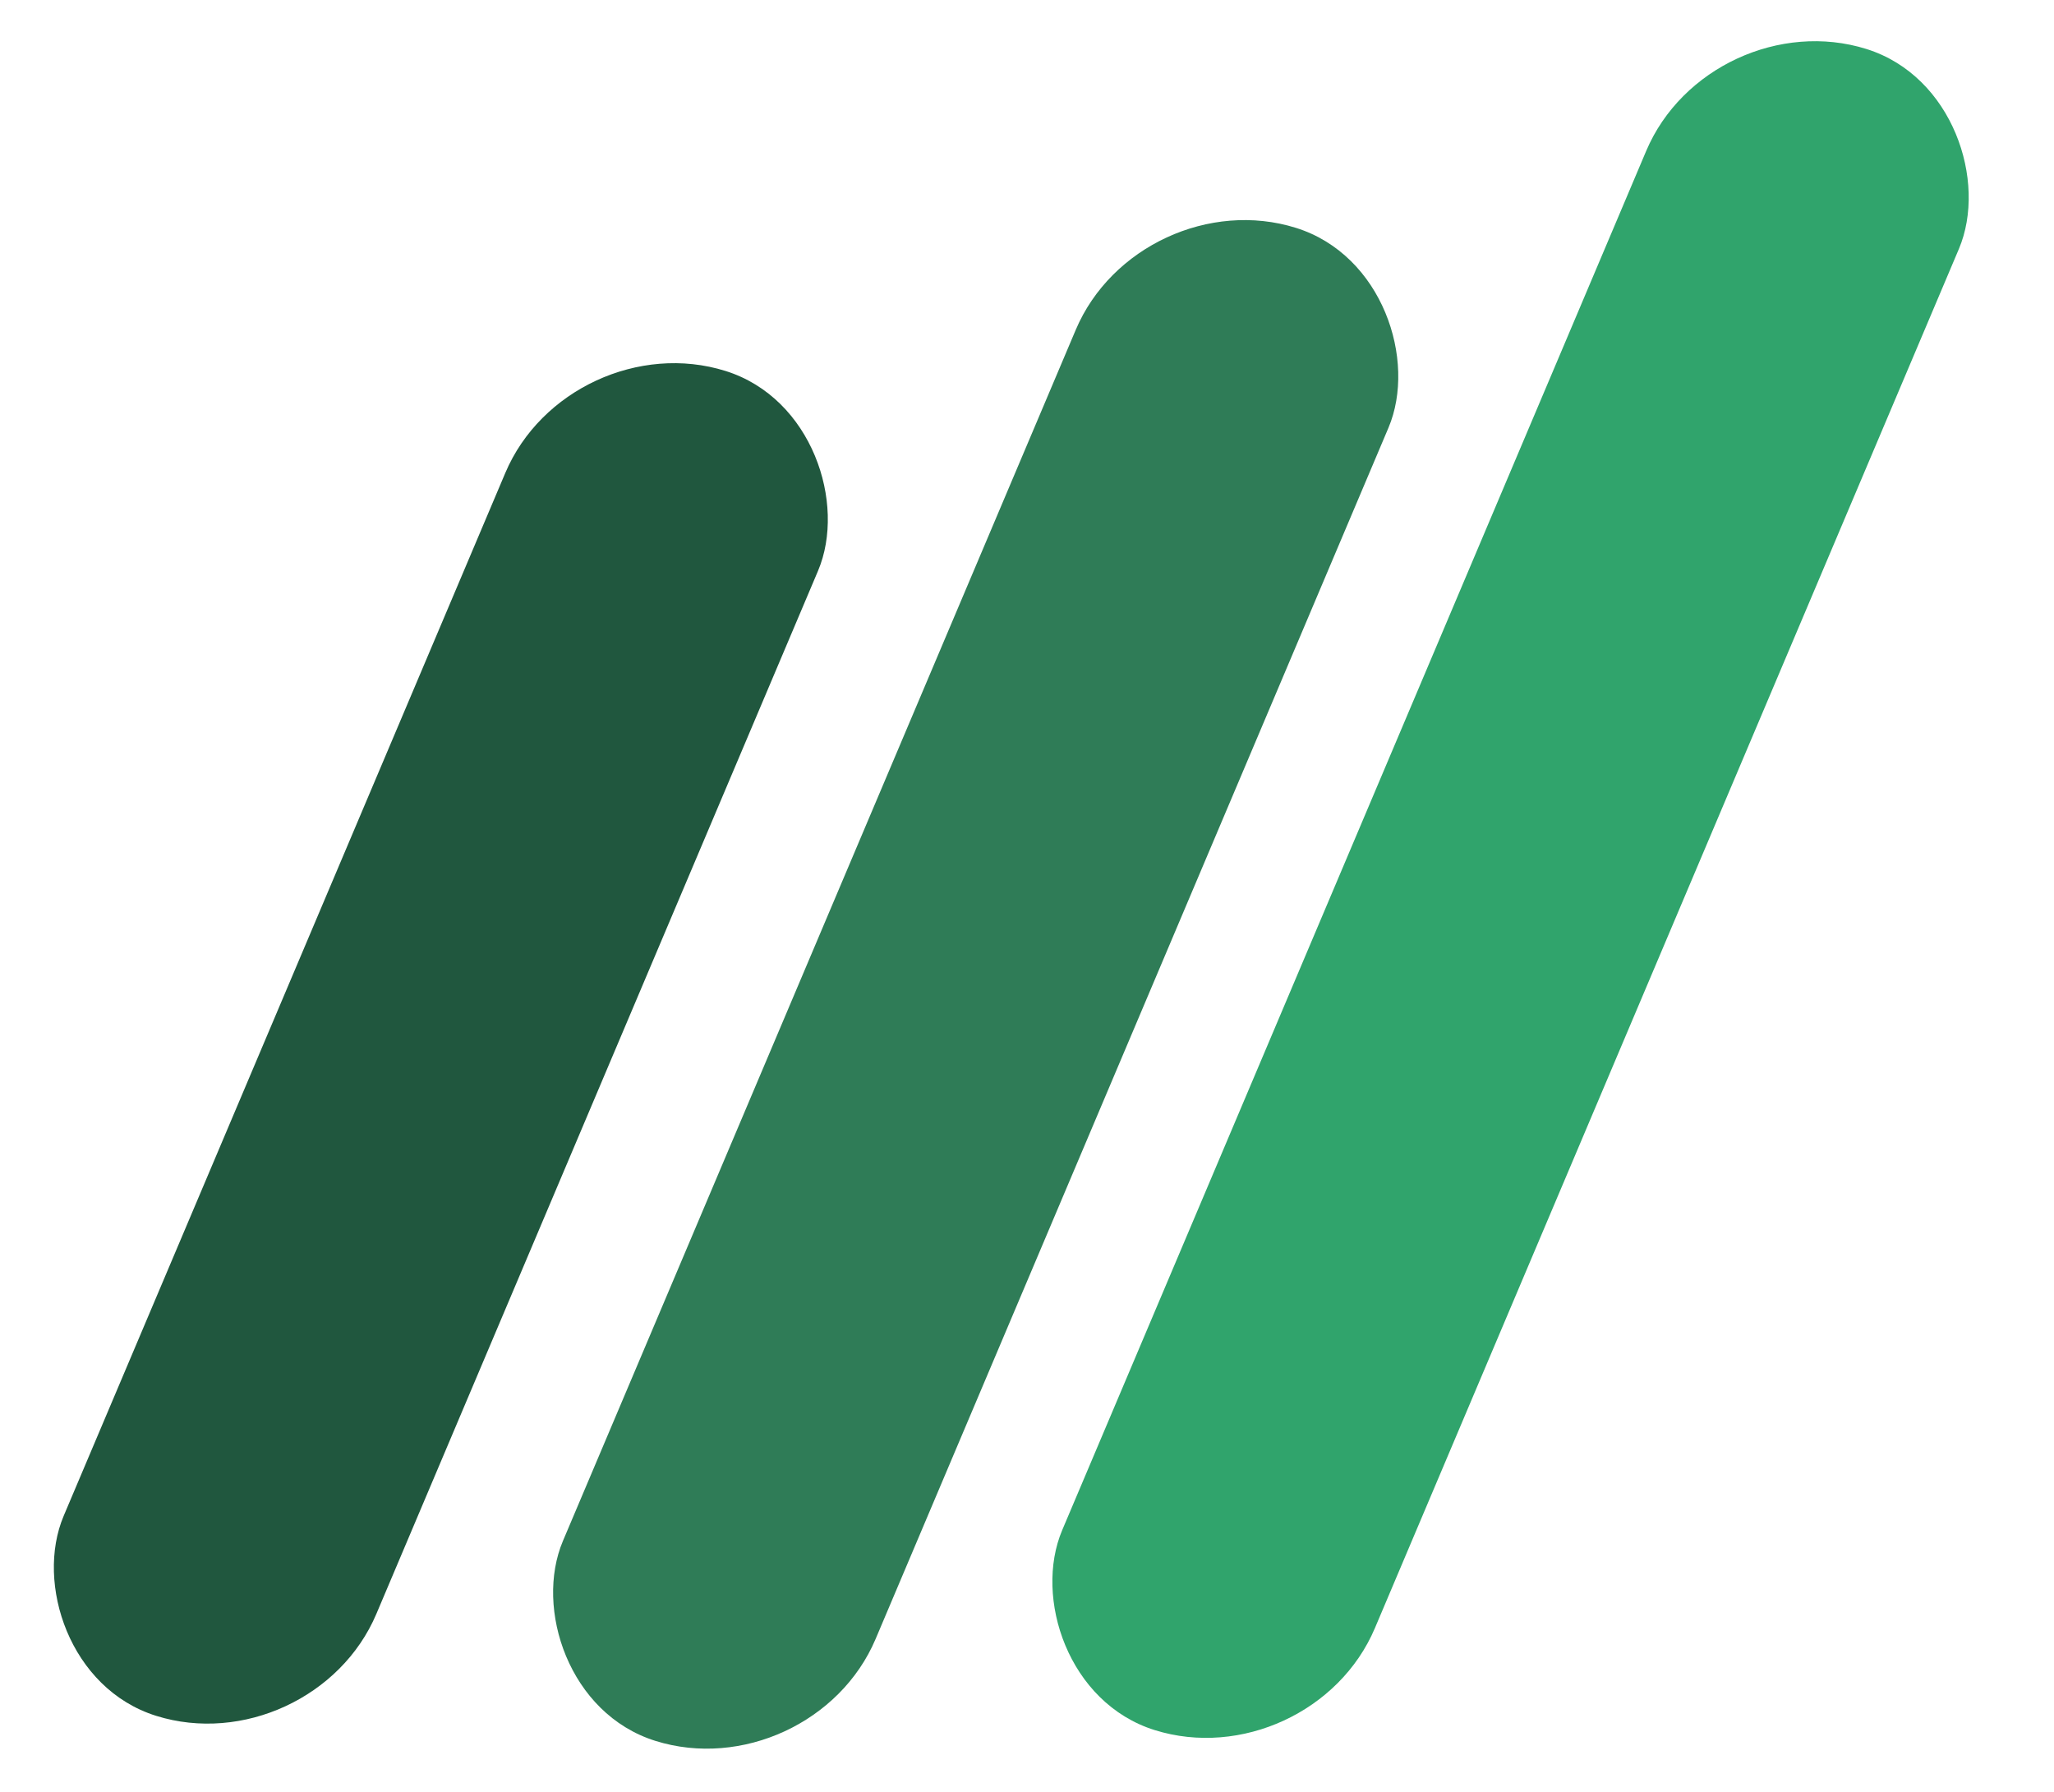
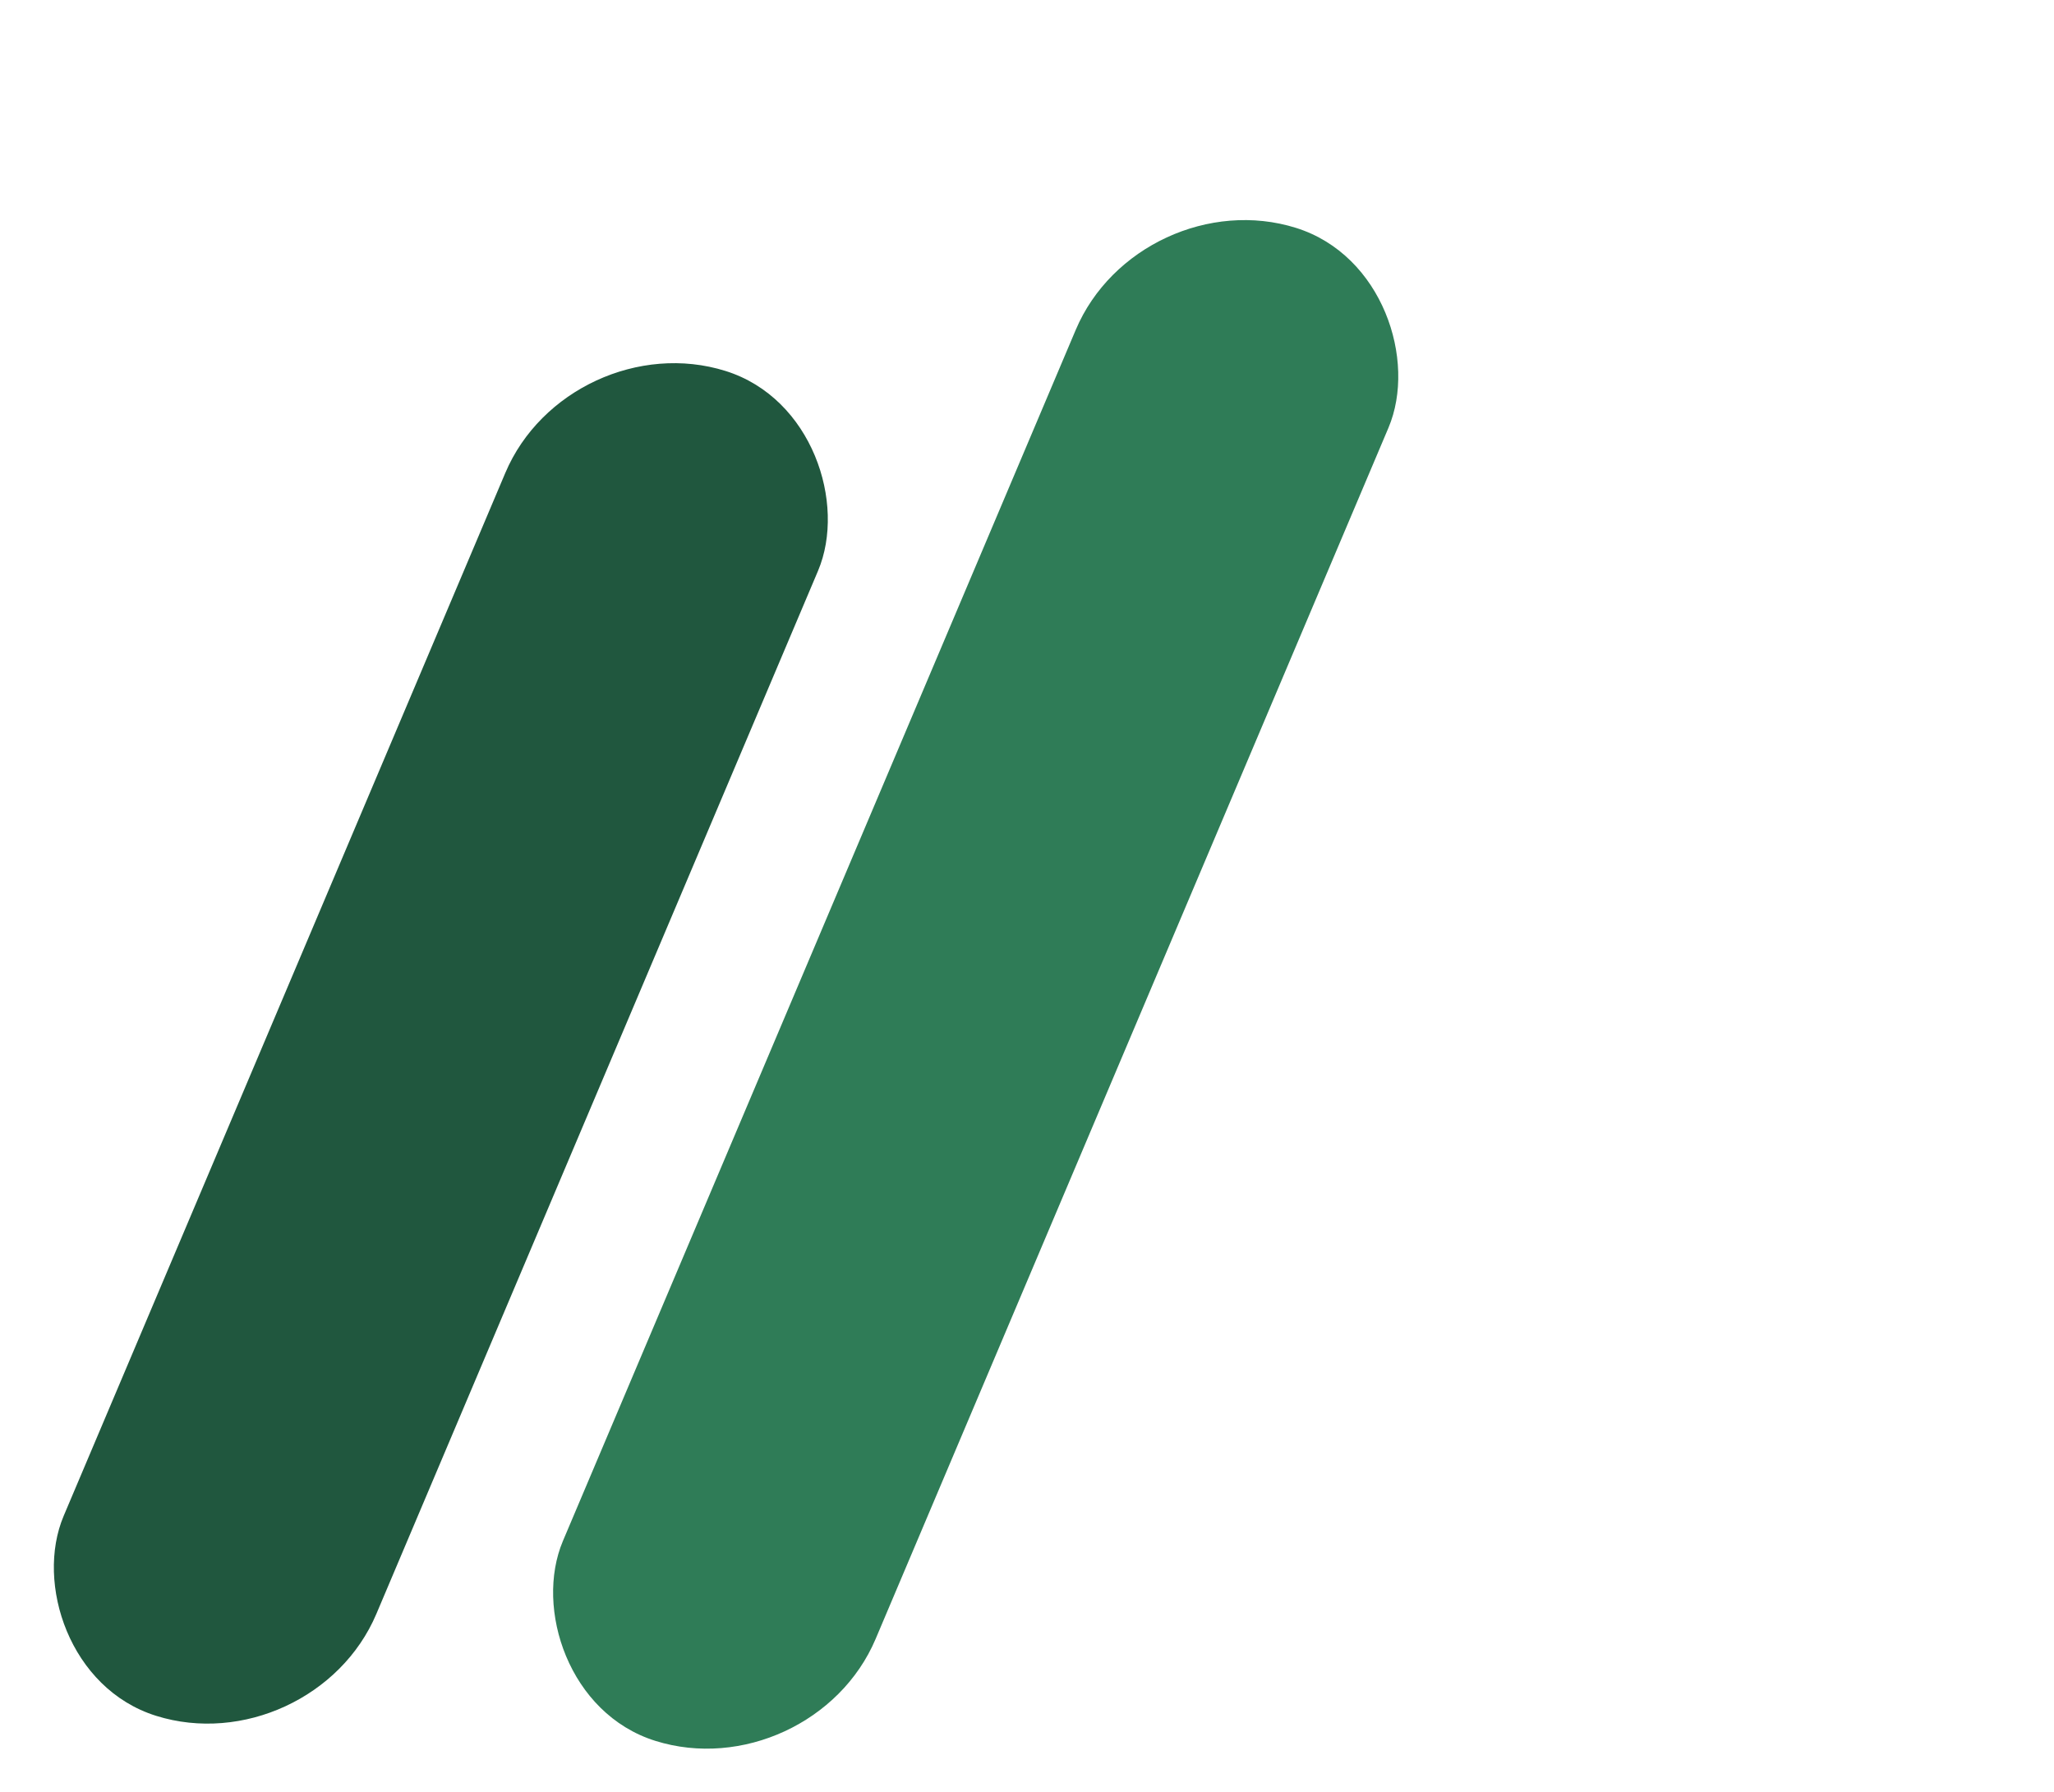
<svg xmlns="http://www.w3.org/2000/svg" width="47" height="41" viewBox="0 0 47 41" fill="none">
-   <rect width="7.5" height="41.764" rx="3.75" transform="matrix(0.954 0.299 -0.39 0.921 39.131 0)" fill="#30A46C" />
  <rect width="7.5" height="37.588" rx="3.75" transform="matrix(0.954 0.299 -0.39 0.921 26.078 4.093)" fill="#2F7C57" />
  <rect width="7.5" height="33.411" rx="3.75" transform="matrix(0.954 0.299 -0.39 0.921 13.025 7.367)" fill="#20573E" />
</svg>